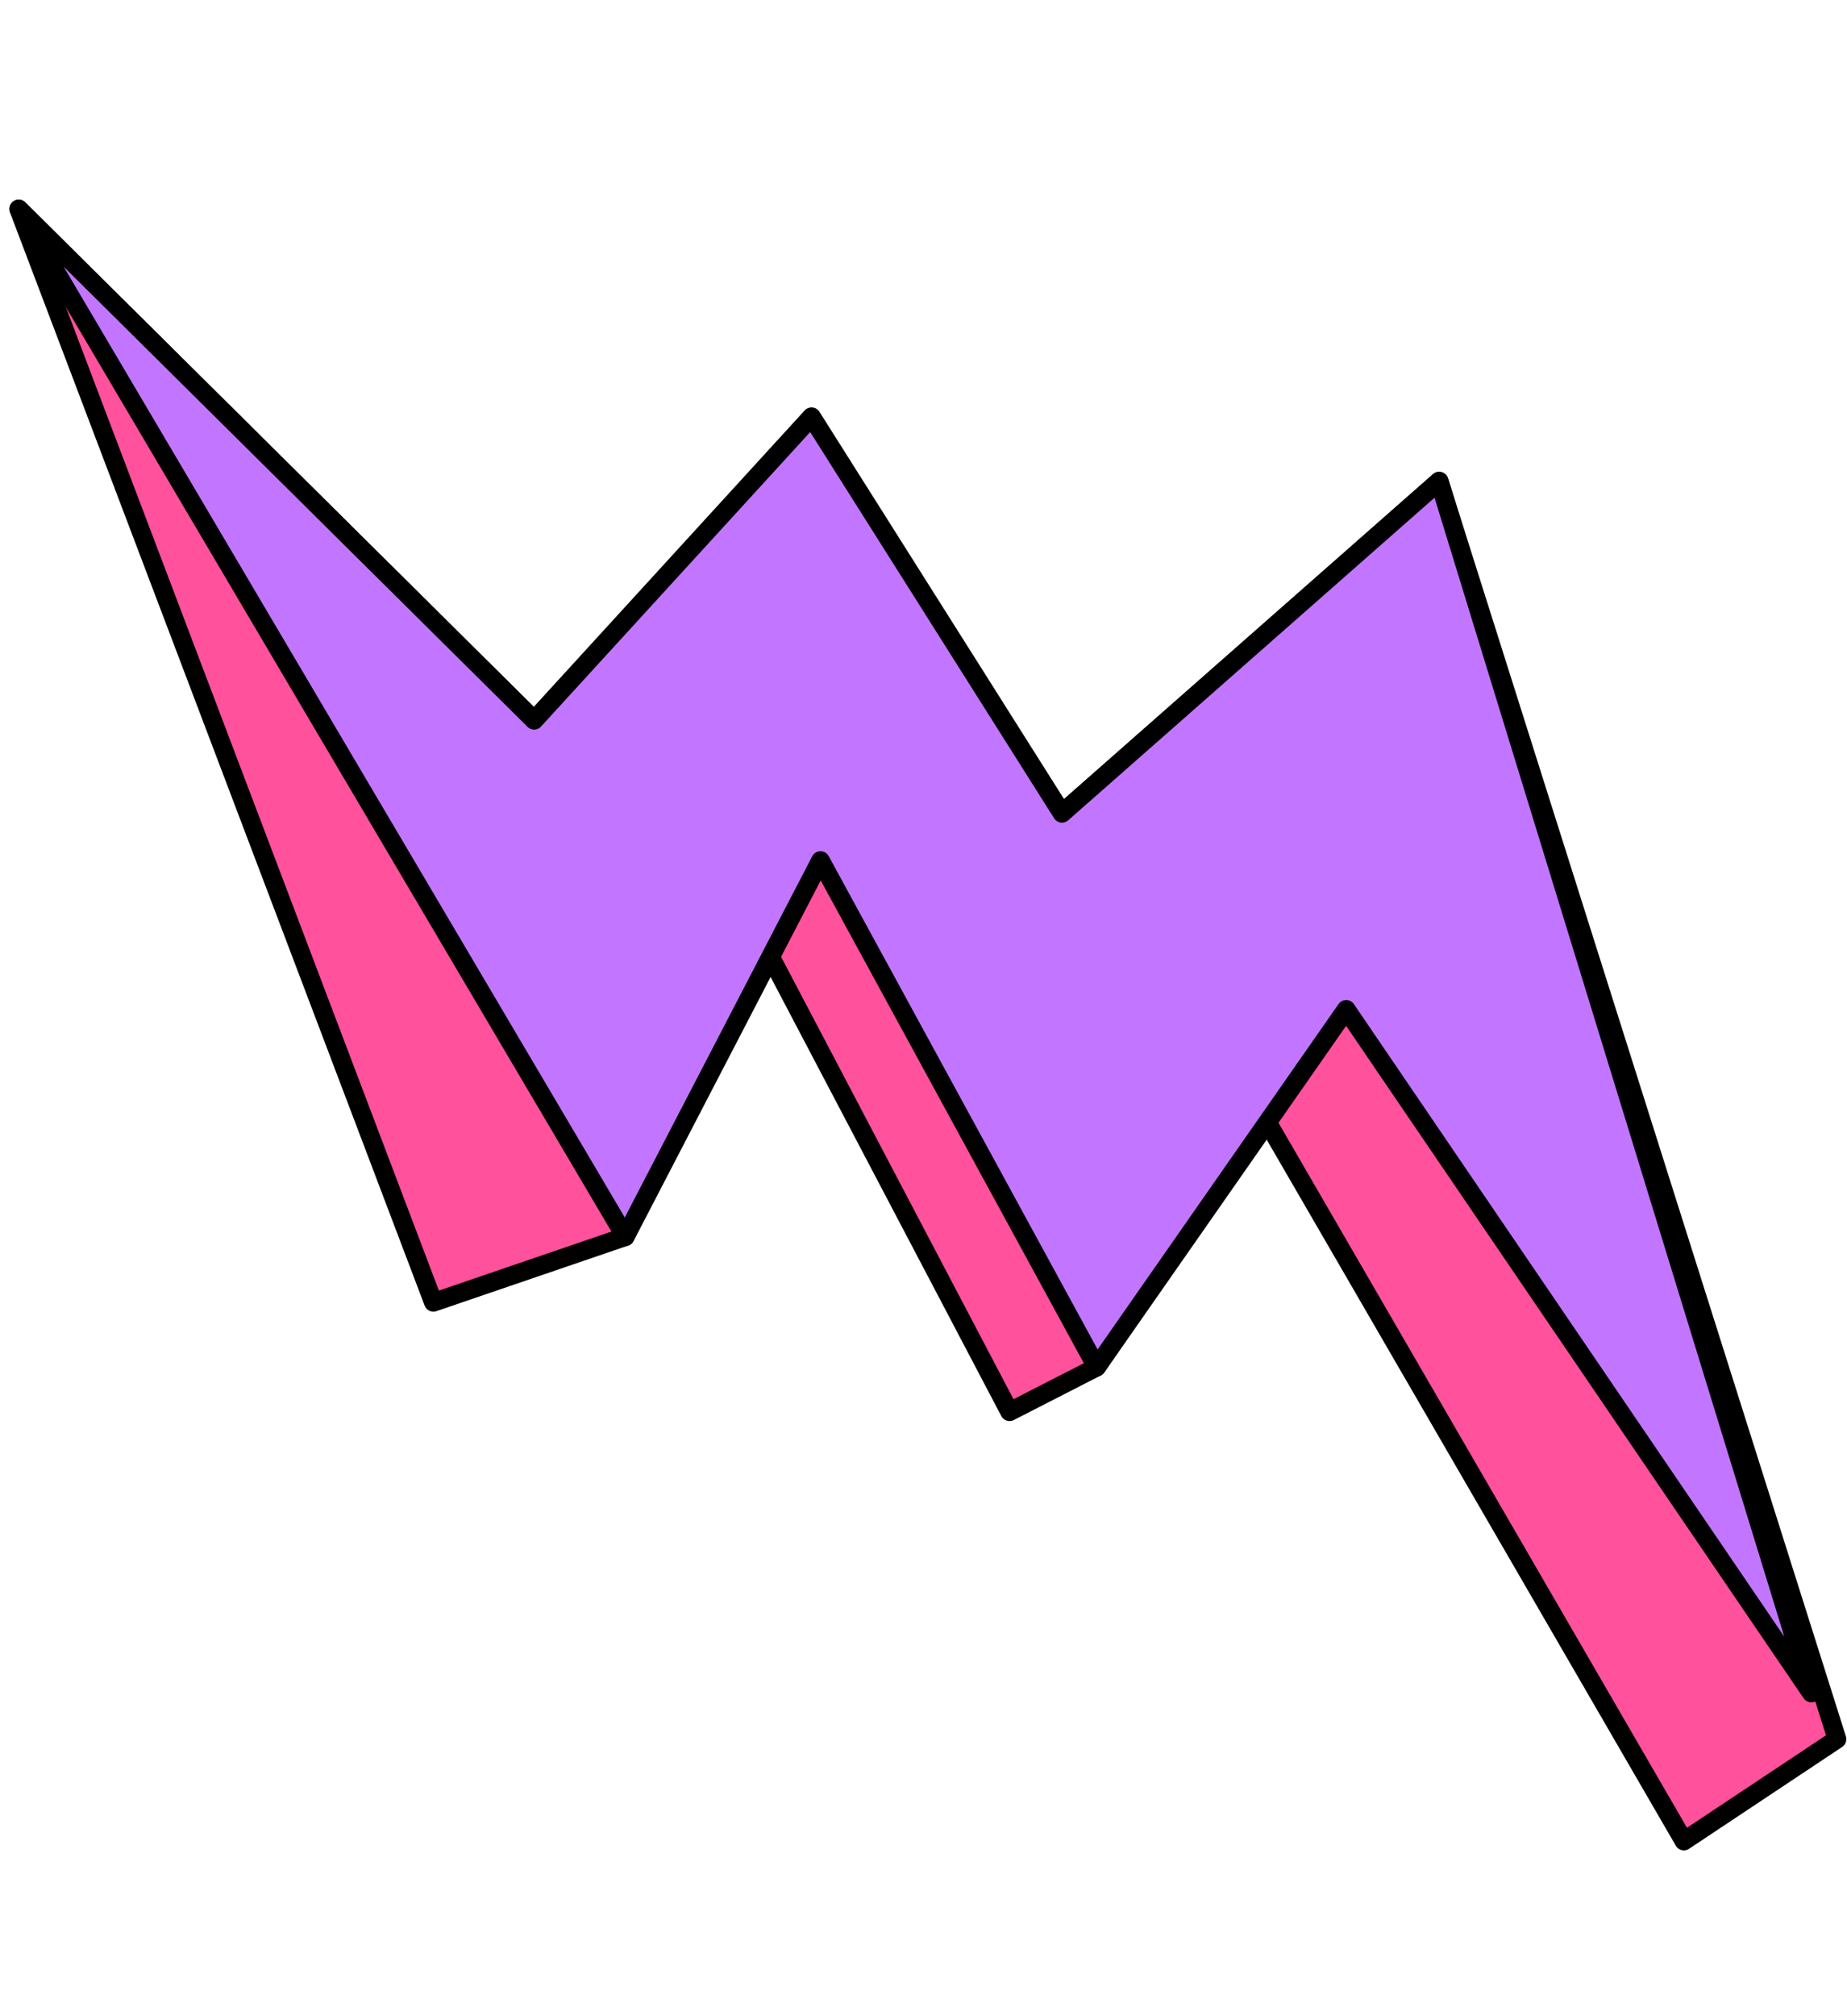
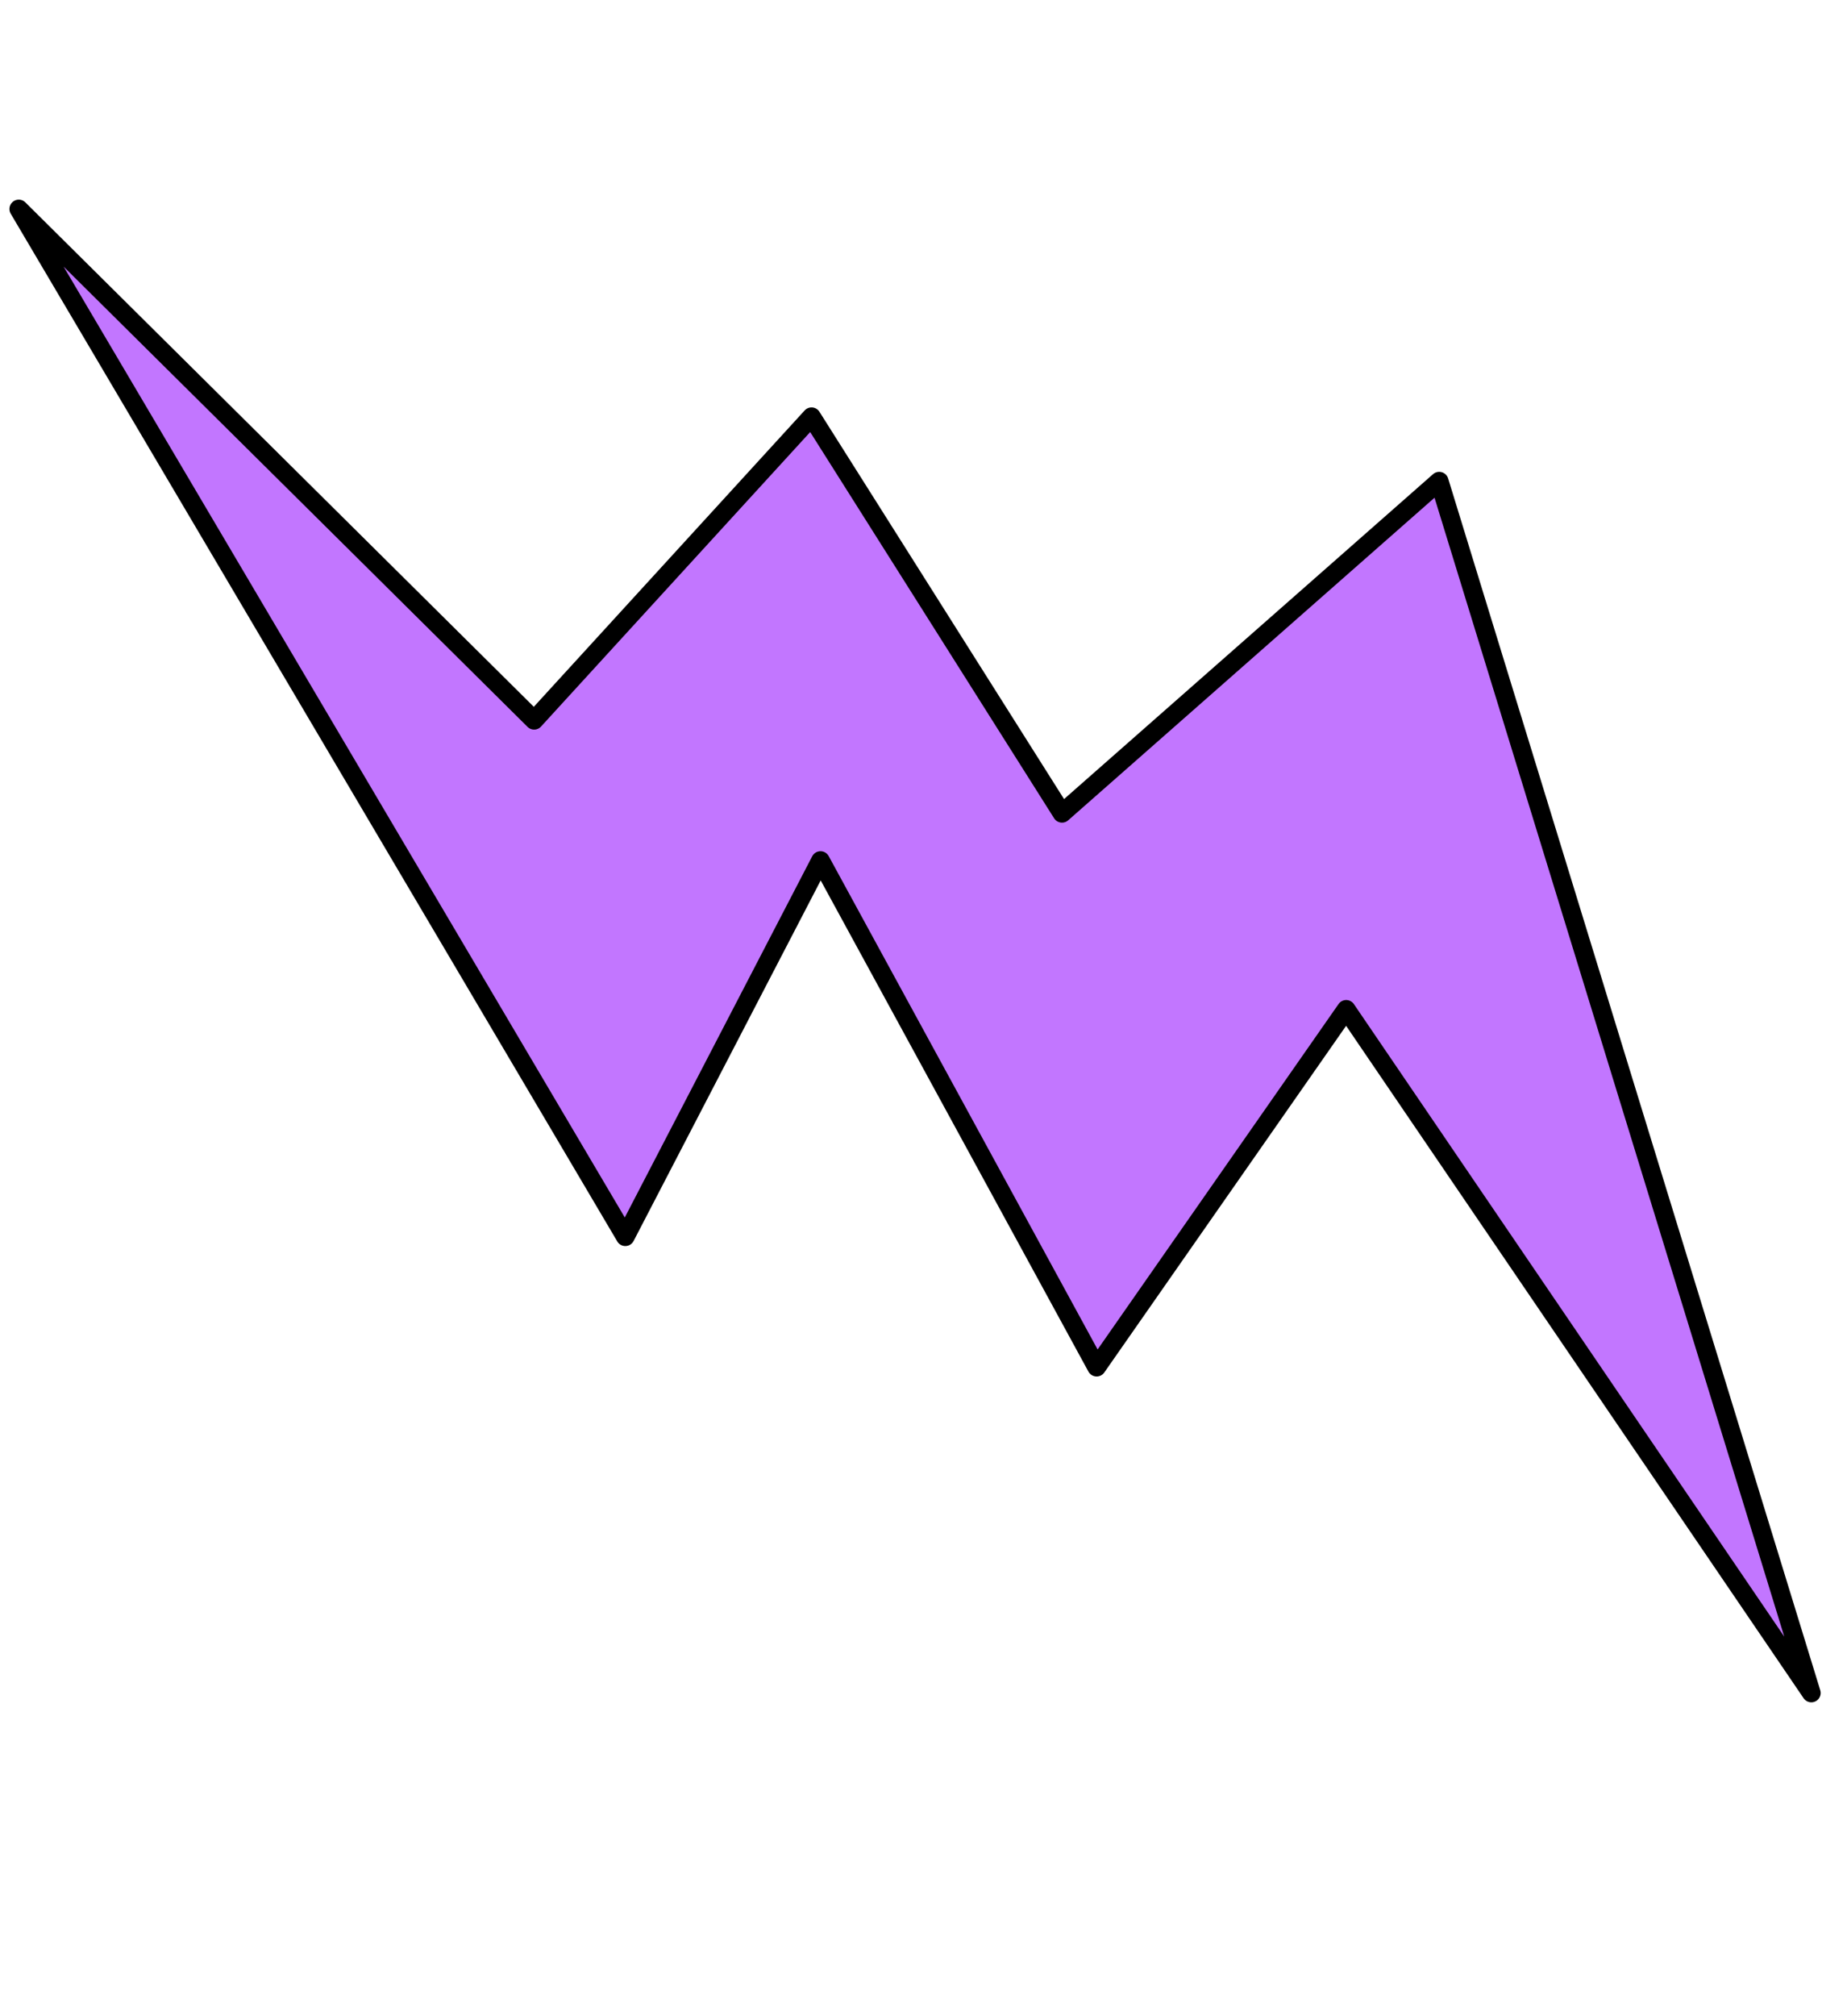
<svg xmlns="http://www.w3.org/2000/svg" width="99" height="108" viewBox="0 0 99 108" fill="none">
-   <path d="M77.136 25.774L98.464 93.161L90.257 98.617L67.848 59.968L58.774 73.235L54.113 75.621L40.951 50.585L33.512 66.247L23.229 69.761L1 11.194L28.624 38.582L56.919 43.567L77.136 25.774Z" fill="#FF519C" stroke="black" stroke-linejoin="round" />
  <path d="M1.006 11.194L33.517 66.246L43.979 46.097L58.78 73.234L72.157 54.068L97.088 90.687L77.142 25.774L56.924 43.566L43.499 22.323L28.63 38.582L1.006 11.194Z" fill="#C276FF" stroke="black" stroke-linejoin="round" />
</svg>